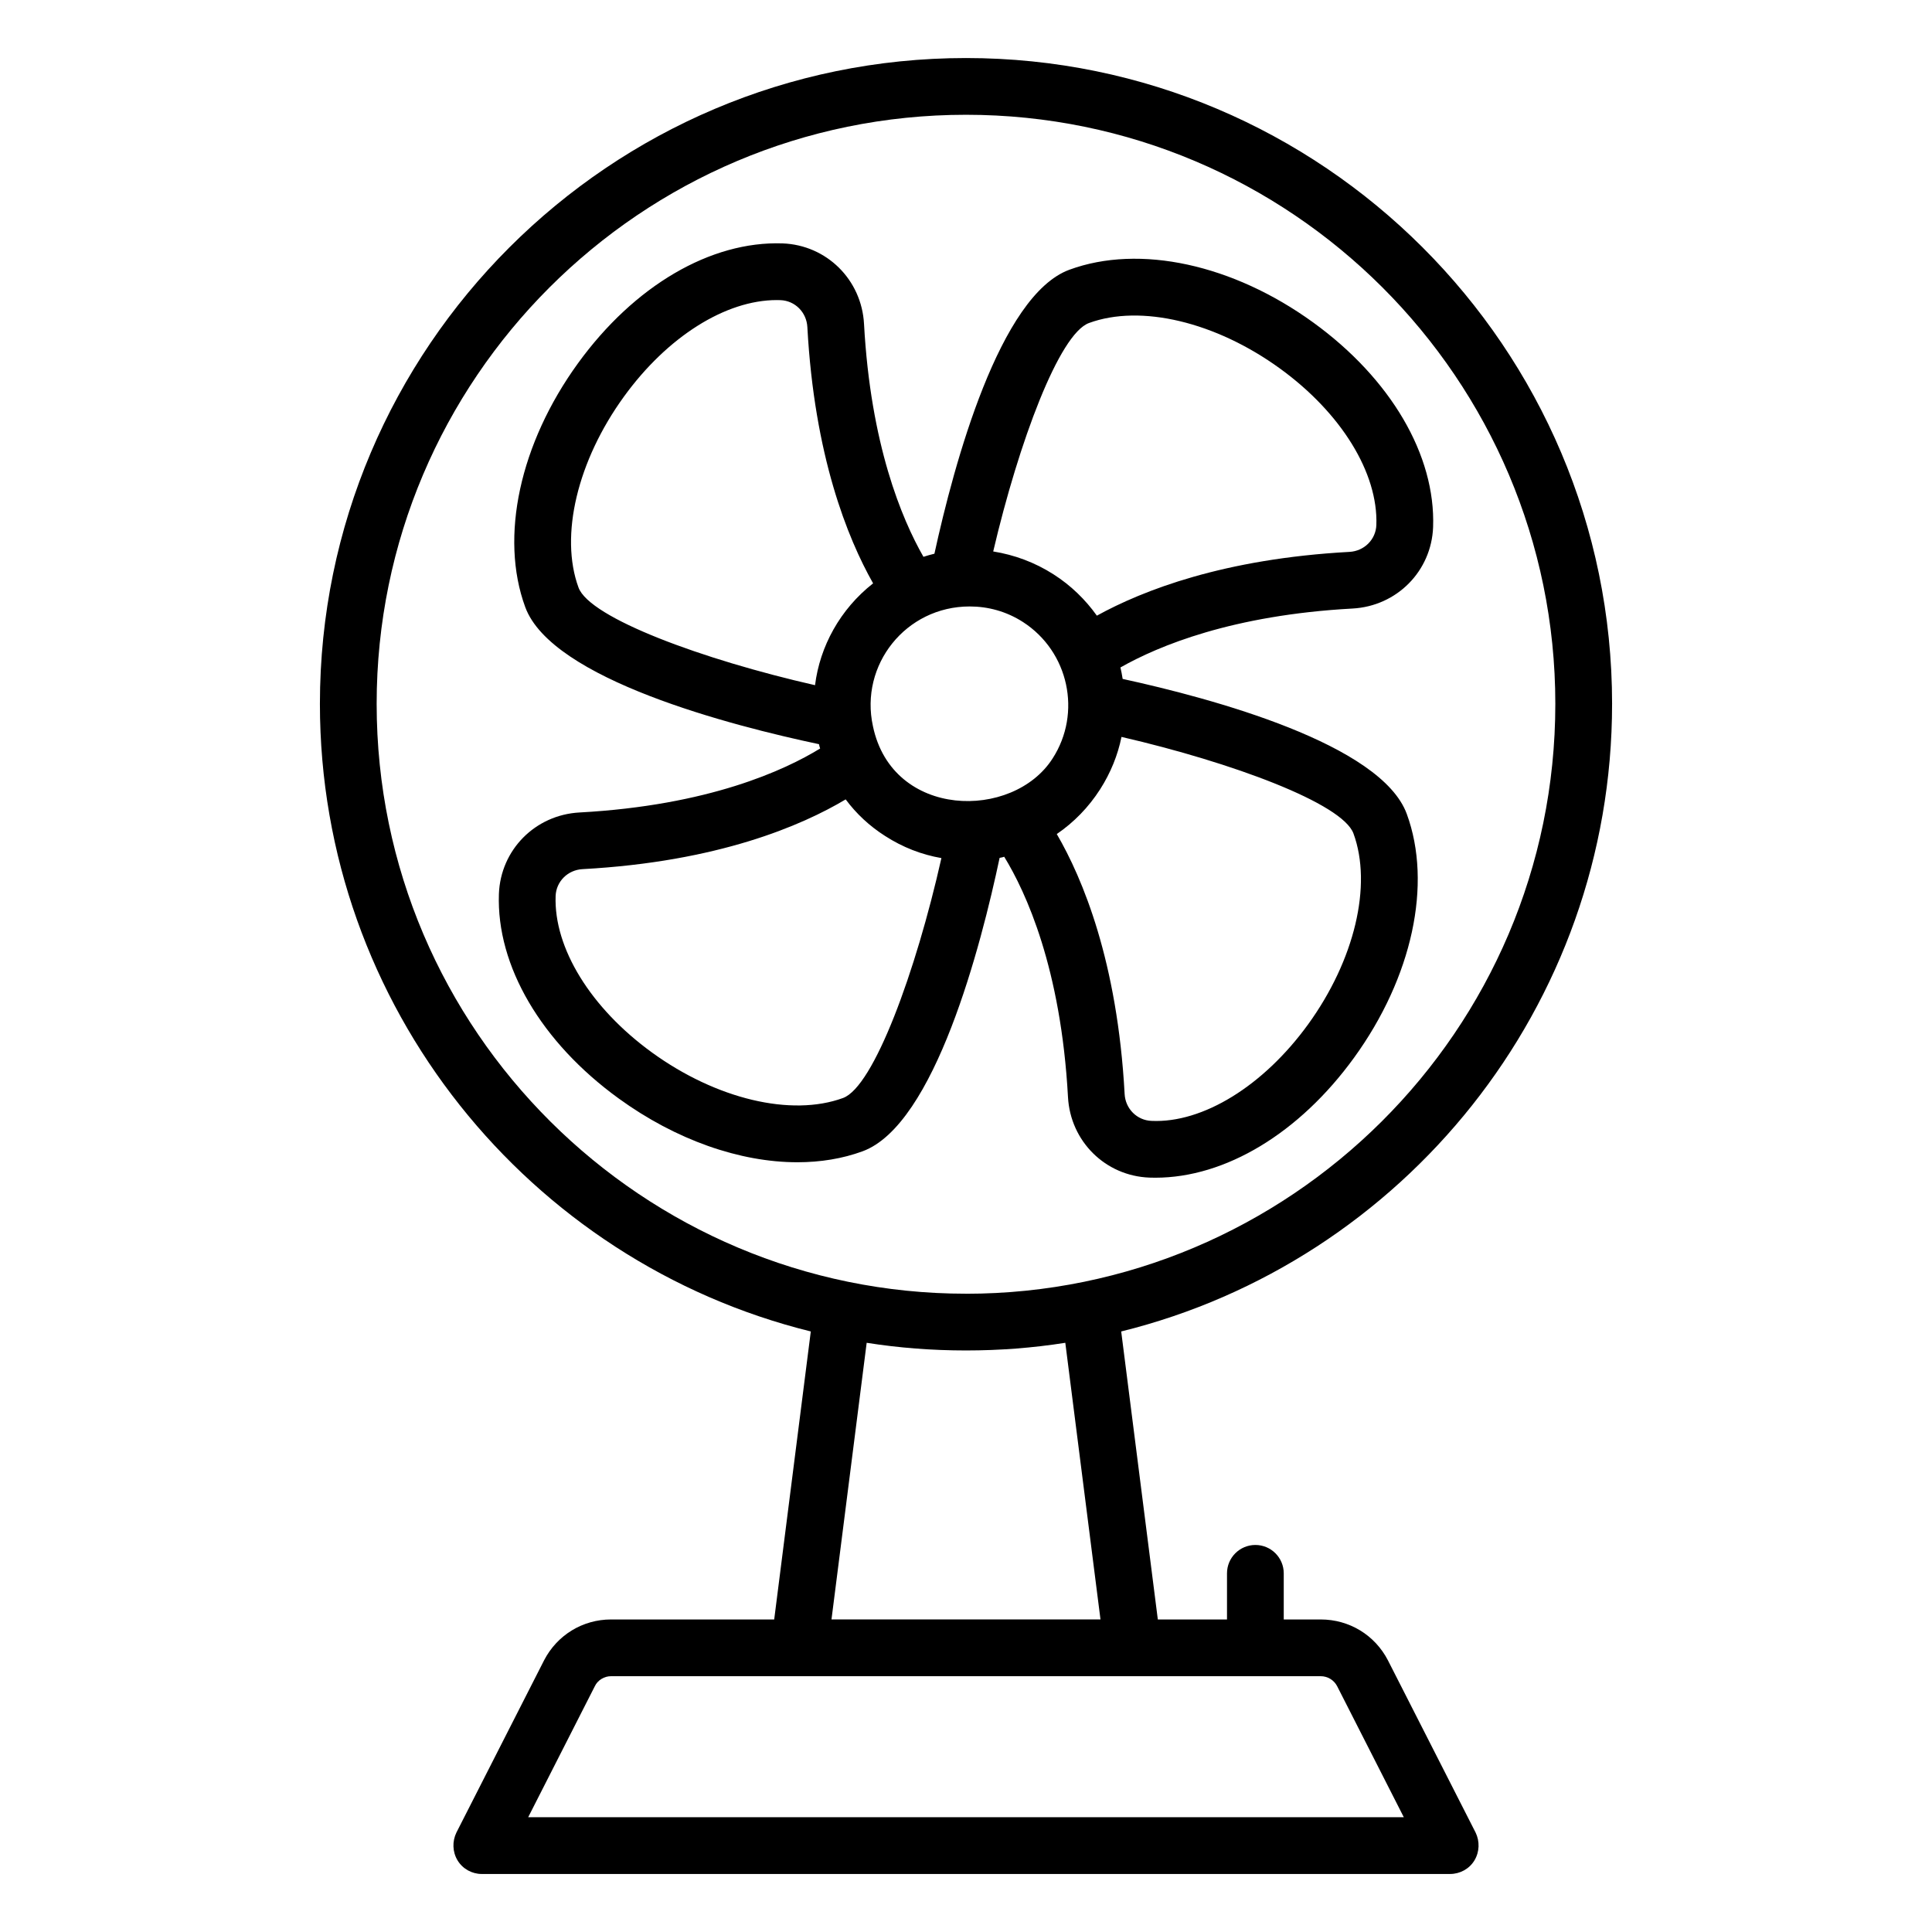
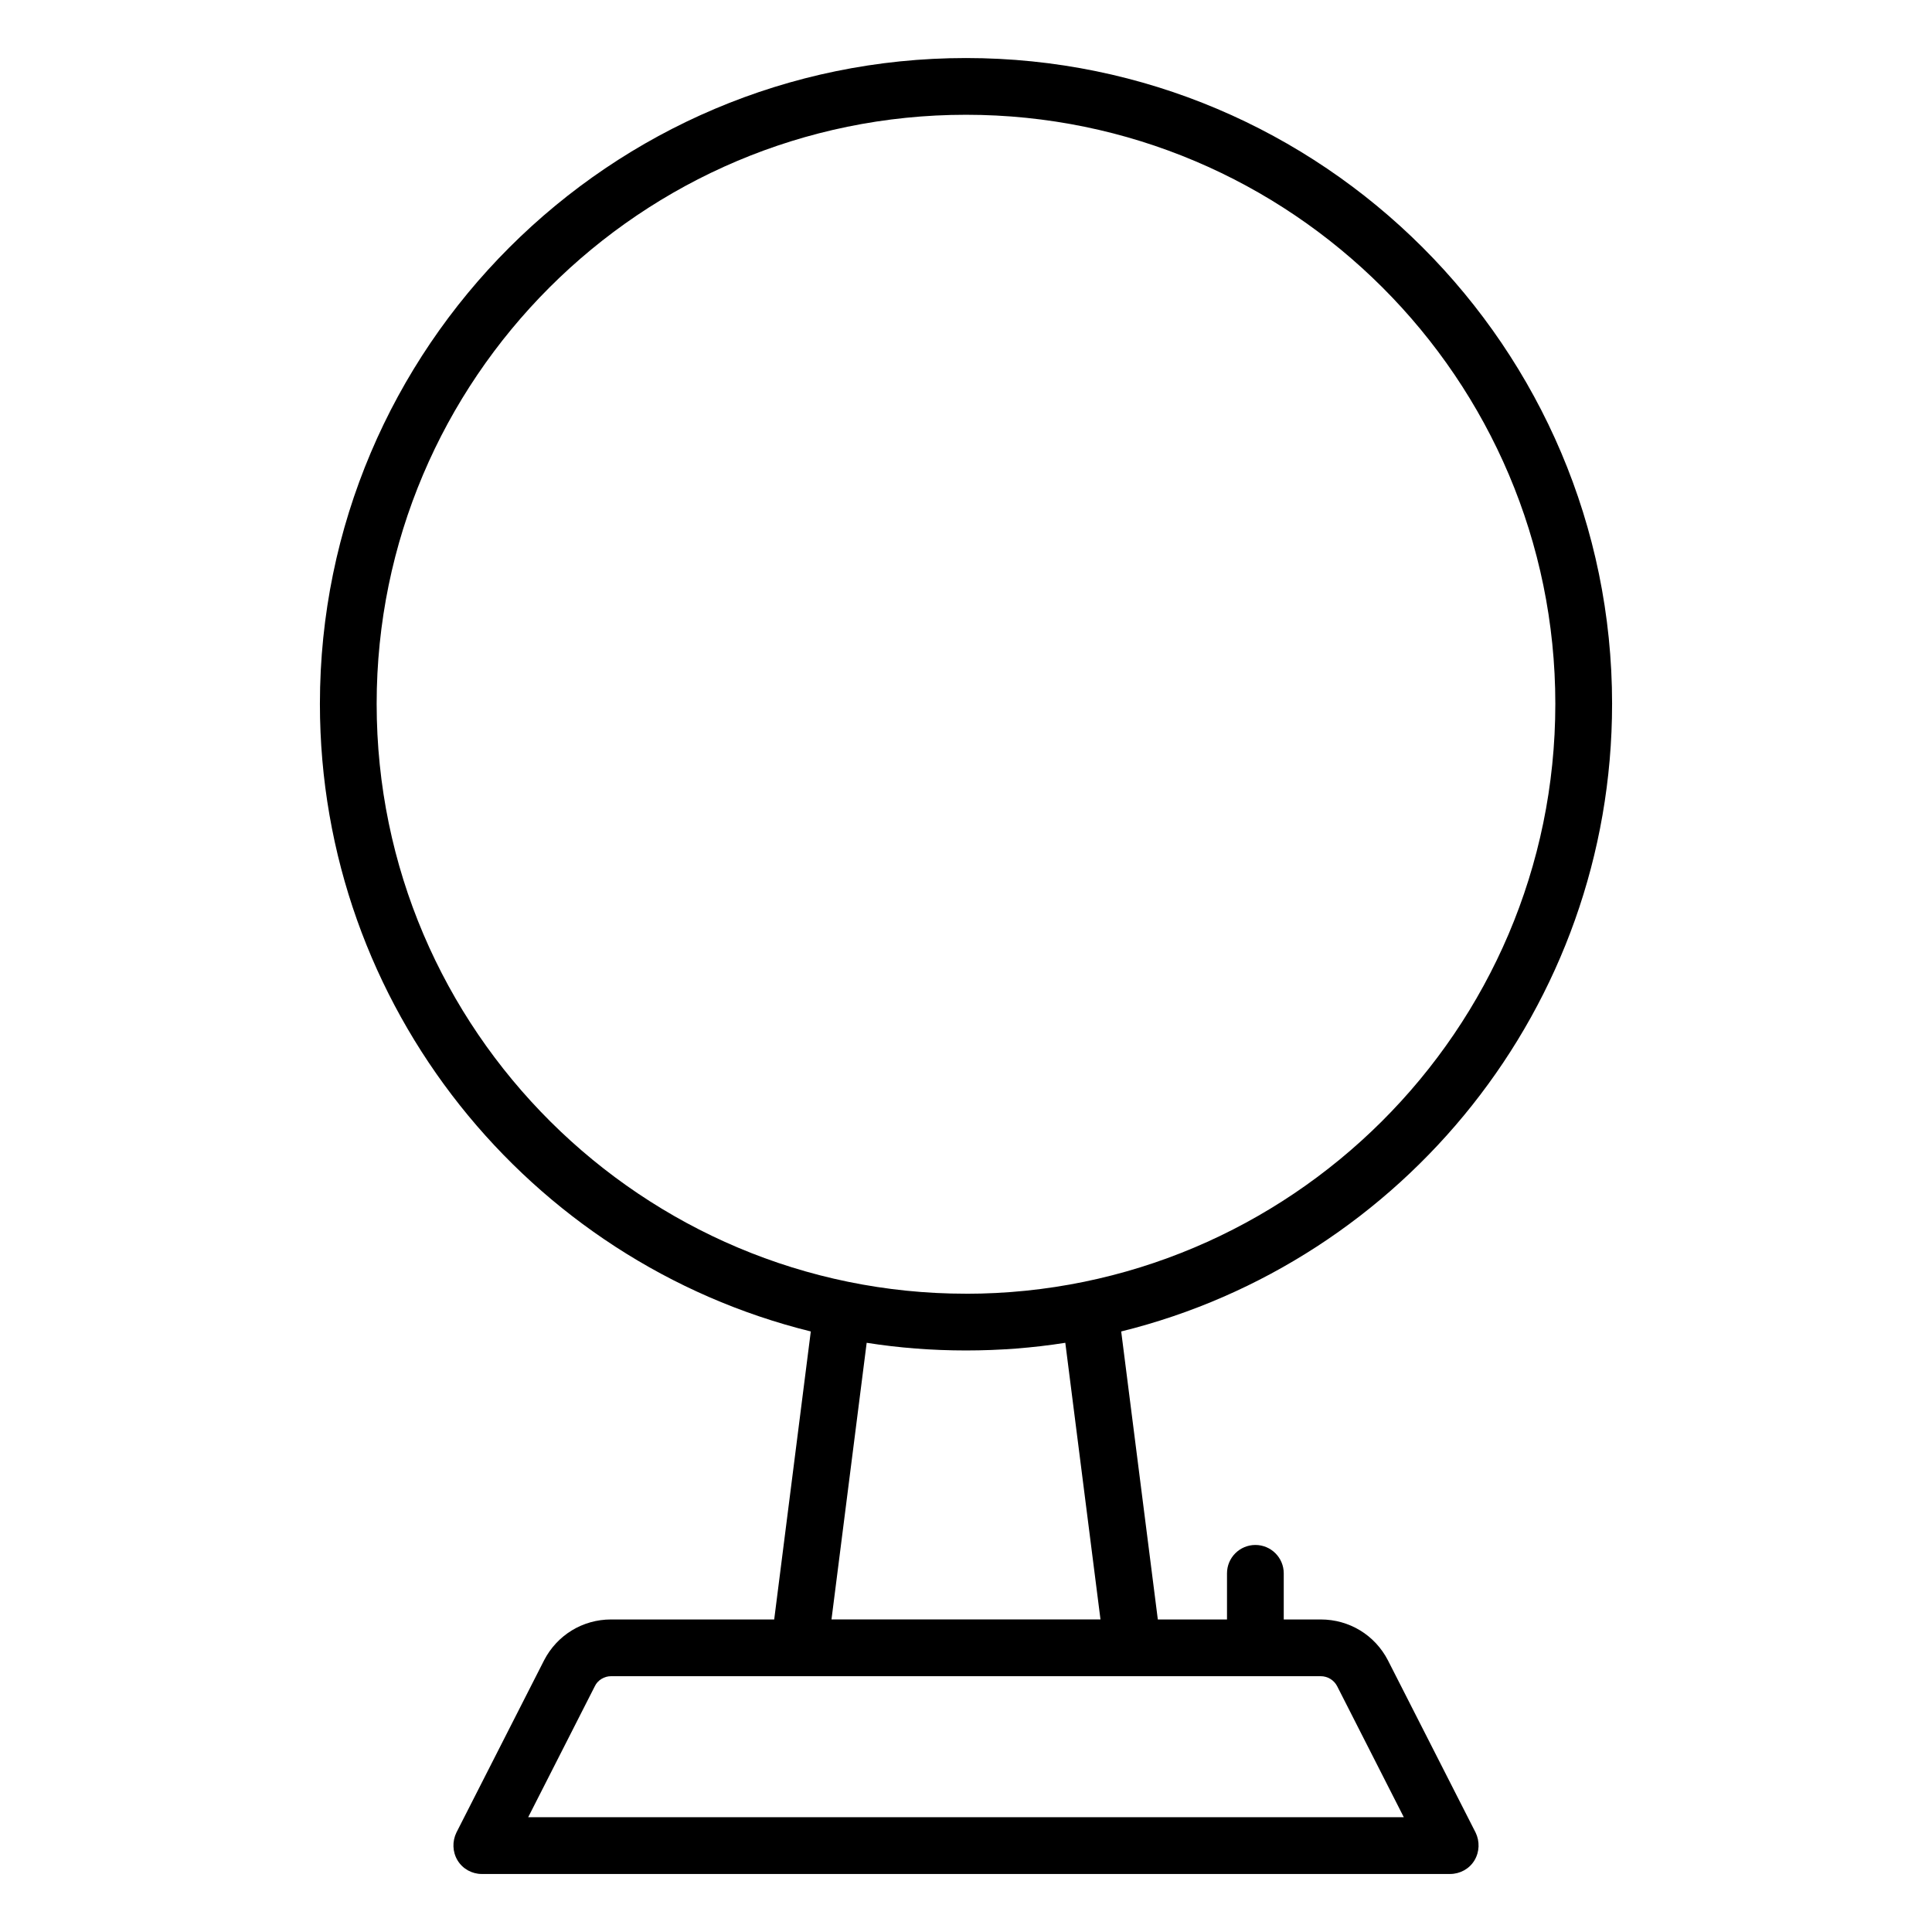
<svg xmlns="http://www.w3.org/2000/svg" fill="#000000" width="800px" height="800px" version="1.1" viewBox="144 144 512 512">
  <g>
-     <path d="m441.51 323.92v-0.023c-0.145-1.027-0.367-2.055-0.586-3.012 10.117-5.742 29.73-13.887 61.504-15.617 11.746-0.637 20.926-9.914 21.359-21.598 0.672-19.027-11.195-39.285-31.75-54.195-21.293-15.441-46.051-20.816-64.617-14-18.516 6.777-30.586 51.426-35.789 75.266-0.969 0.223-1.938 0.52-2.906 0.82h-0.004c-5.758-10.074-14-29.719-15.746-61.695-0.633-11.746-9.914-20.93-21.598-21.363-19.043-0.641-39.285 11.195-54.195 31.754-15.438 21.293-20.805 46.051-13.996 64.613 7.027 19.203 54.809 31.477 77.852 36.348 0.008 0.016 0.008 0.031 0.012 0.047 0.074 0.363 0.152 0.727 0.293 1.094-9.332 5.734-29.496 15.09-63.77 16.957-11.746 0.637-20.926 9.914-21.359 21.598-0.676 19.027 11.191 39.281 31.742 54.191 15.191 11.02 32.145 16.906 47.359 16.906 6.109 0 11.945-0.949 17.266-2.902 19.18-7.023 31.445-54.695 36.324-77.766 0.223-0.066 0.504-0.074 0.723-0.145 0.145-0.07 0.352-0.078 0.5-0.145 5.738 9.371 15.035 29.508 16.898 63.672 0.633 11.738 9.906 20.918 21.594 21.355 0.52 0.02 1.027 0.027 1.547 0.027 18.574 0 38.148-11.777 52.656-31.781 15.438-21.289 20.801-46.047 13.992-64.609-6.793-18.547-51.504-30.609-75.305-35.797zm-8.922-94.316c13.699-5.035 33.582-0.301 50.613 12.055 16.246 11.781 26.039 27.68 25.547 41.473-0.141 3.852-3.211 6.914-7.137 7.125h-0.004c-33.281 1.812-54.715 10.18-66.93 16.902-0.004-0.008-0.008-0.016-0.016-0.027-3.008-4.211-6.844-7.973-11.43-10.902-5.039-3.234-10.453-5.188-16.016-6.09h-0.004c6.805-29.043 17.492-57.652 25.375-60.535zm-72.59 95.949v0.031c-29.766-6.769-59.73-17.805-62.688-25.883-5.031-13.719-0.301-33.582 12.051-50.609 11.5-15.863 26.922-25.57 40.48-25.57 0.336 0 0.664 0.004 0.992 0.02 3.852 0.141 6.914 3.211 7.125 7.137v0.008c1.859 34.121 10.617 55.867 17.422 67.906-8.785 6.887-14.109 16.758-15.383 26.961zm7.406 109.43c-13.715 5.023-33.586 0.293-50.621-12.059-16.242-11.781-26.031-27.676-25.539-41.469 0.141-3.852 3.211-6.914 7.137-7.125h0.004c35.945-1.957 58.129-11.562 69.727-18.484 0 0 0 0.004 0.004 0.004 2.781 3.762 6.316 7.07 10.453 9.699 4.648 2.996 9.668 4.945 14.914 5.852-6.75 30.062-17.918 60.598-26.078 63.582zm7.934-98.531c-3.566-16.23 8.691-31.734 25.641-31.734 4.812 0 9.699 1.277 14.137 4.137 12.105 7.82 15.641 24.062 7.82 36.168-10.5 16.391-42.461 16.035-47.598-8.57zm115.3 79.043c-11.785 16.254-27.867 26.184-41.477 25.551-3.856-0.145-6.918-3.211-7.125-7.133v-0.012c-1.914-35.07-11.105-57.051-17.98-68.871 4.512-3.082 8.422-7.07 11.504-11.883 2.781-4.359 4.664-9.023 5.641-13.836 0-0.008 0-0.016 0.004-0.023 29.363 6.789 58.562 17.625 61.477 25.598 5.031 13.715 0.305 33.578-12.043 50.609z" />
    <path d="m571.22 330.52c0-94.371-76.852-171.14-171.22-171.14-94.371 0-171.22 76.773-171.22 171.14 0 80.309 55.496 147.91 130.09 166.33l-9.699 76.324h-43.238c-7.519 0-14.289 4.137-17.746 10.828l-23.234 45.645c-1.129 2.332-1.055 5.113 0.301 7.367 1.352 2.258 3.836 3.609 6.391 3.609h256.64c2.633 0 5.113-1.352 6.465-3.609 1.352-2.254 1.43-5.039 0.301-7.367l-23.234-45.645c-3.461-6.691-10.227-10.828-17.82-10.828h-9.789v-12.223c0-4.152-3.367-7.519-7.519-7.519s-7.519 3.367-7.519 7.519v12.223h-18.332l-9.707-76.324c74.594-18.426 130.09-86.023 130.09-166.33zm-77.227 257.69c1.879 0 3.535 1.055 4.359 2.633l17.672 34.742h-232.05l17.672-34.742c0.75-1.578 2.481-2.633 4.285-2.633h188.06zm-129.64-15.039 9.324-73.316c8.57 1.352 17.371 2.031 26.32 2.031s17.746-0.676 26.32-2.031l9.324 73.316zm35.645-86.324c-85.367 0-156.18-69.469-156.18-156.33-0.004-86.098 70.078-156.1 156.18-156.1 86.098 0 156.18 70.008 156.18 156.11 0 86.738-70.684 156.33-156.18 156.33z" />
  </g>
</svg>